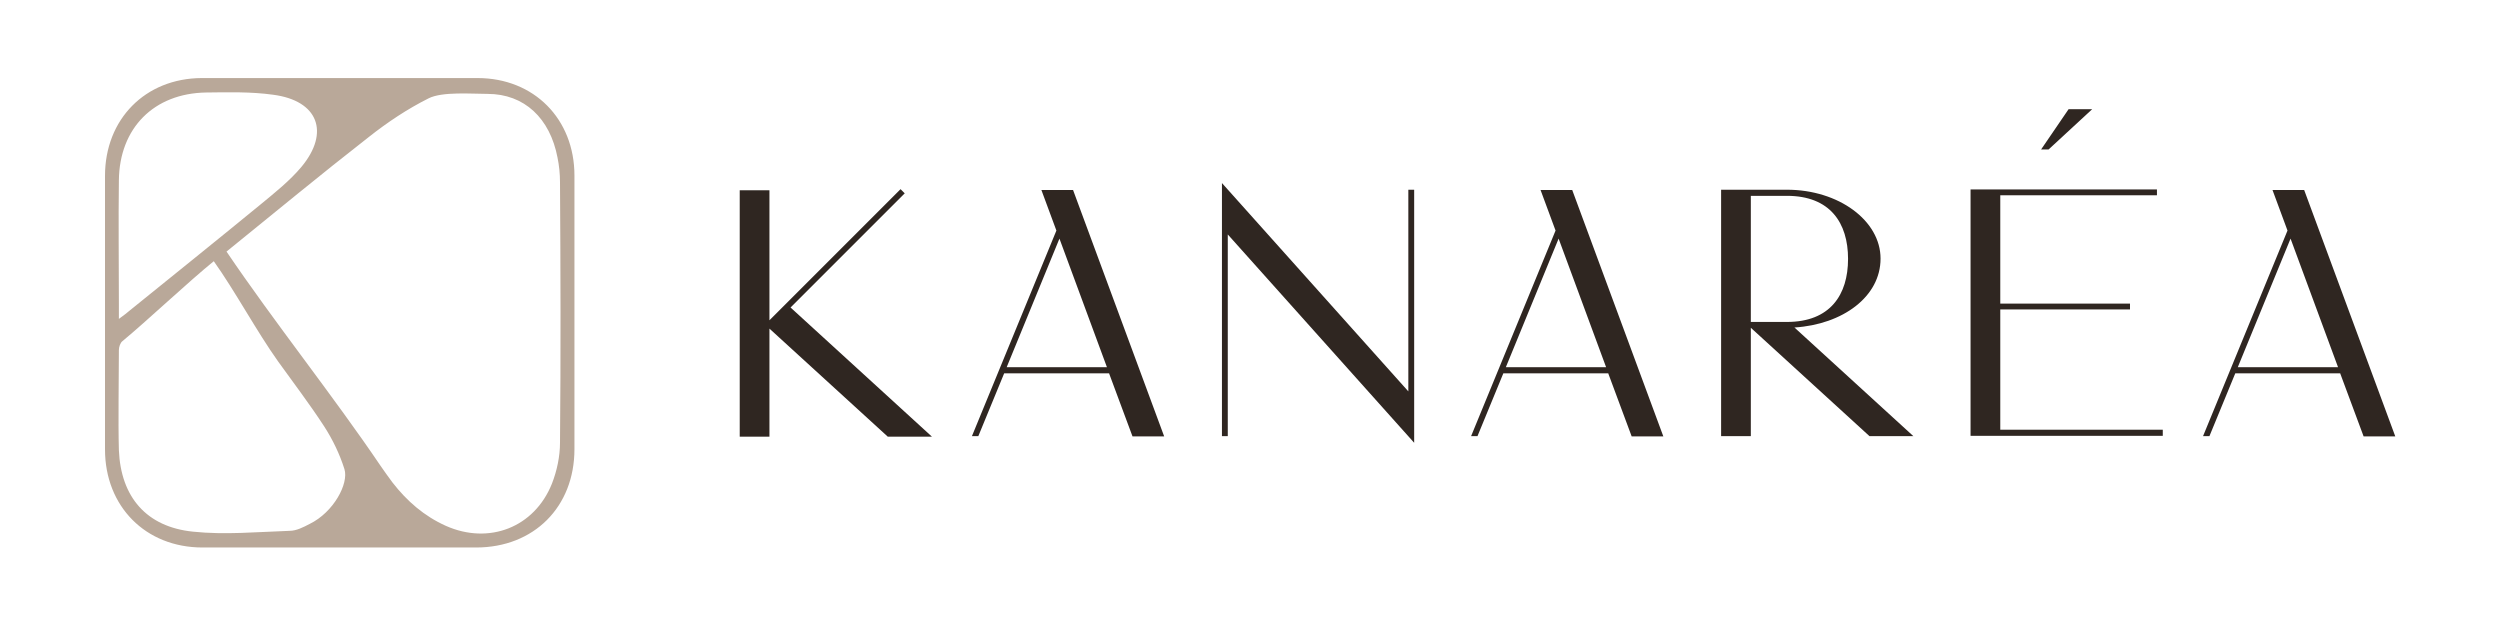
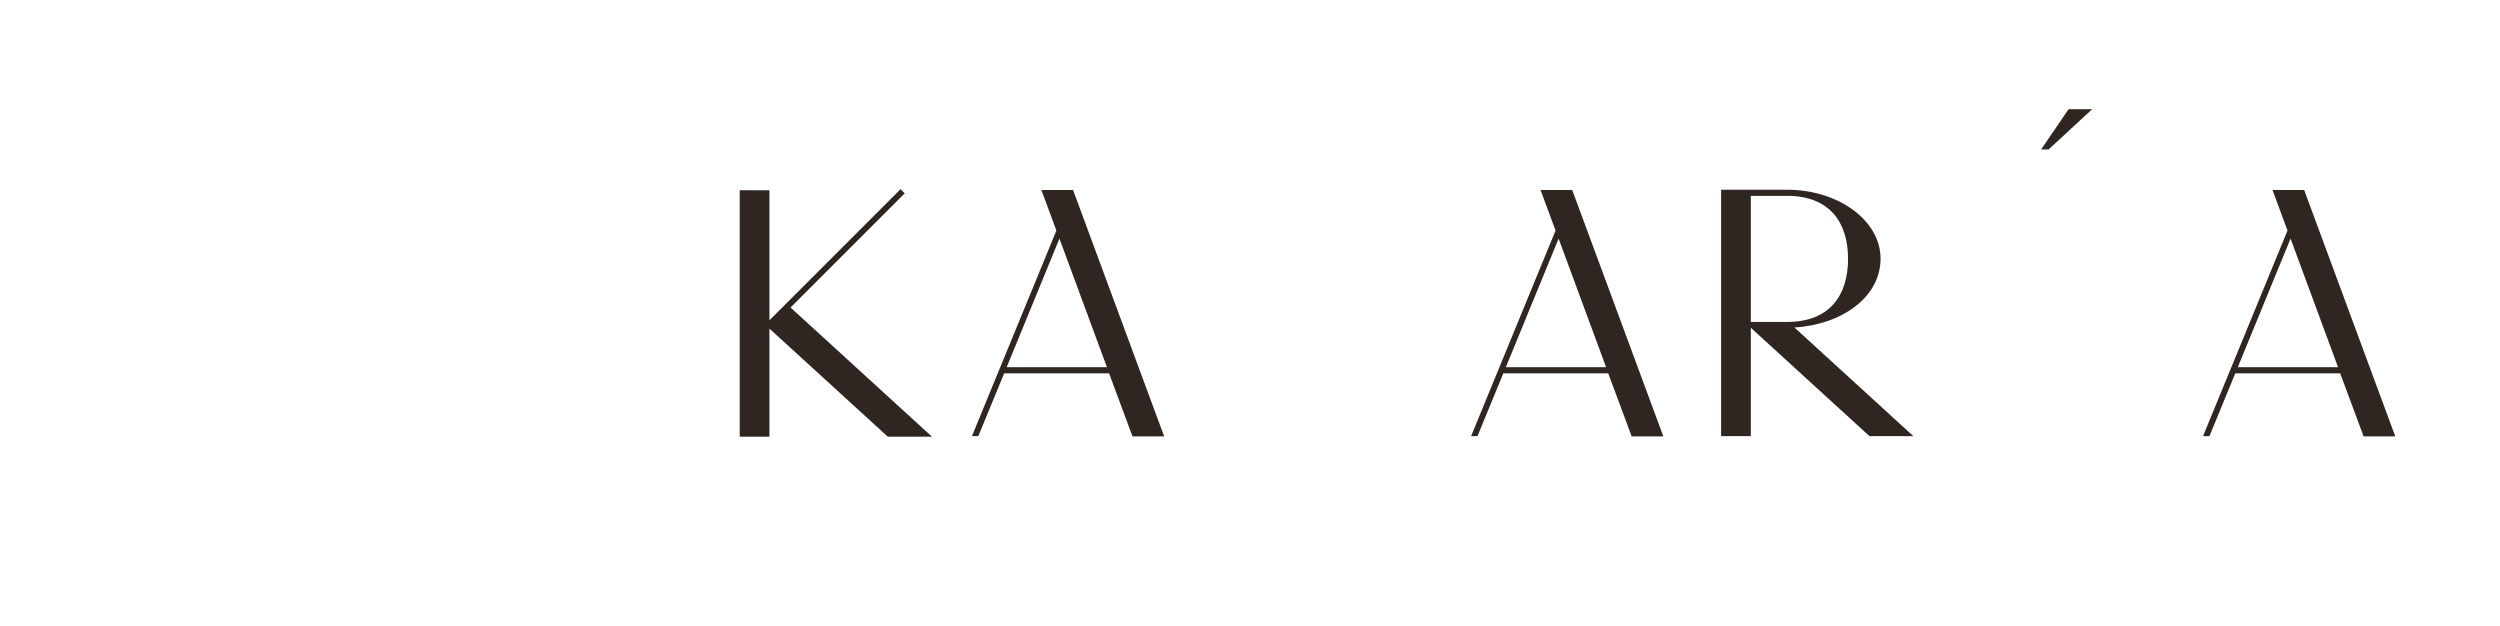
<svg xmlns="http://www.w3.org/2000/svg" id="Calque_1" data-name="Calque 1" version="1.1" viewBox="0 0 900 225.3">
  <defs>
    <style>
      .cls-1 {
        fill: #2f2621;
      }

      .cls-1, .cls-2 {
        stroke-width: 0px;
      }

      .cls-2 {
        fill: #b9a899;
      }
    </style>
  </defs>
  <g>
    <g id="xacmV1">
-       <path class="cls-2" d="M122.6,28.1c16.4,0,32.8,0,49.3,0,20.4,0,34.9,14.8,34.9,35.1,0,32.8,0,65.7,0,98.5,0,20.8-14.6,35.4-35.4,35.4-32.8,0-65.7,0-98.5,0-20.5,0-35.1-14.8-35.1-35.3,0-32.8,0-65.7,0-98.5,0-20.4,14.5-35.1,34.8-35.2,8.4,0,16.8,0,25.2,0,8.3,0,16.6,0,24.8,0ZM81.5,90.5c17.1,25.3,38.6,52.2,55.5,77.2,1.4,2,2.8,4,4.3,6,5.2,6.7,11.4,12.1,19.2,15.6,15.5,6.9,31.9.6,38.2-15.2,1.8-4.6,2.9-9.8,2.9-14.7.3-31.3.2-62.5,0-93.8,0-3-.3-6-.9-8.9-2.7-14.1-11.9-22.9-25.2-22.9-5.6,0-16.3-.9-21.2,1.6-7.6,3.8-14.8,8.6-21.5,13.9-17.2,13.4-34,27.3-51.3,41.3ZM77,94c-8.9,7.2-24.3,21.7-32.9,28.8-.8.6-1.3,2.1-1.3,3.2,0,10.8-.3,25.3,0,36.1.7,16.8,9.9,27.6,26.7,29.3,11.4,1.2,23.1.1,34.7-.3,2.5,0,5-1.3,7.3-2.5,8.6-4.2,14.1-14.5,12.5-19.7-1.7-5.4-4.2-10.6-7.3-15.4-5.2-8-11-15.6-16.6-23.4-7.7-10.8-15.4-25.2-23.3-36.3ZM42.8,114.8c1.9-1.4,3-2.2,4-3.1,15.7-12.7,31.4-25.3,47-38.1,5.1-4.2,10.5-8.5,14.7-13.5,10.4-12.5,6-23.9-10.2-26-7.9-1.1-16.1-.9-24.1-.8-18.8.3-31.2,12.8-31.4,31.6-.2,14.9,0,29.7,0,44.6,0,1.5,0,2.9,0,5.3Z" />
-     </g>
+       </g>
    <path class="cls-1" d="M734.8,53.8h2.7l15.7-14.5h-8.5l-9.9,14.5Z" />
  </g>
  <path class="cls-1" d="M335.5,157.2h-15.9l-42.6-38.9h0v38.9h-10.7v-88.7h10.7v46.8l47.2-47.2,1.5,1.5-41.1,41.1,50.9,46.5Z" />
  <path class="cls-1" d="M399.3,134.4h-37.8l-9.3,22.6h-2.3l30.4-74-5.4-14.6h11.4l32.8,88.7h-11.4l-8.4-22.6ZM398.5,132.2l-17.1-46.3-19,46.3h36.2Z" />
-   <path class="cls-1" d="M509.1,68.3v91.1l-67.1-75v72.6h-2.1v-91.1l67.1,75v-72.6h2.1Z" />
  <path class="cls-1" d="M579,134.4h-37.8l-9.3,22.6h-2.3l30.4-74-5.4-14.6h11.4l32.8,88.7h-11.4l-8.4-22.6ZM578.2,132.2l-17.1-46.3-19,46.3h36.2Z" />
  <path class="cls-1" d="M688.9,157h-15.9l-42.7-39v39h-10.7v-88.7h10.7s13,0,13,0c0,0,0,0,0,0,18.6,0,33.7,11.1,33.7,24.8s-13.6,23.7-31,24.8l42.8,39.1ZM630.3,115.9h13c15.6,0,22-9.8,22-22.7s-6.4-22.7-22-22.7h-13v45.4Z" />
-   <path class="cls-1" d="M778.6,154.8v2.1h-69.2v-88.7h67.1v2.1h-56.4v39h46.7v2.1h-46.7v43.3h58.5Z" />
  <path class="cls-1" d="M842.5,134.4h-37.8l-9.3,22.6h-2.3l30.4-74-5.4-14.6h11.4l32.8,88.7h-11.4l-8.4-22.6ZM841.7,132.2l-17.1-46.3-19,46.3h36.2Z" />
</svg>